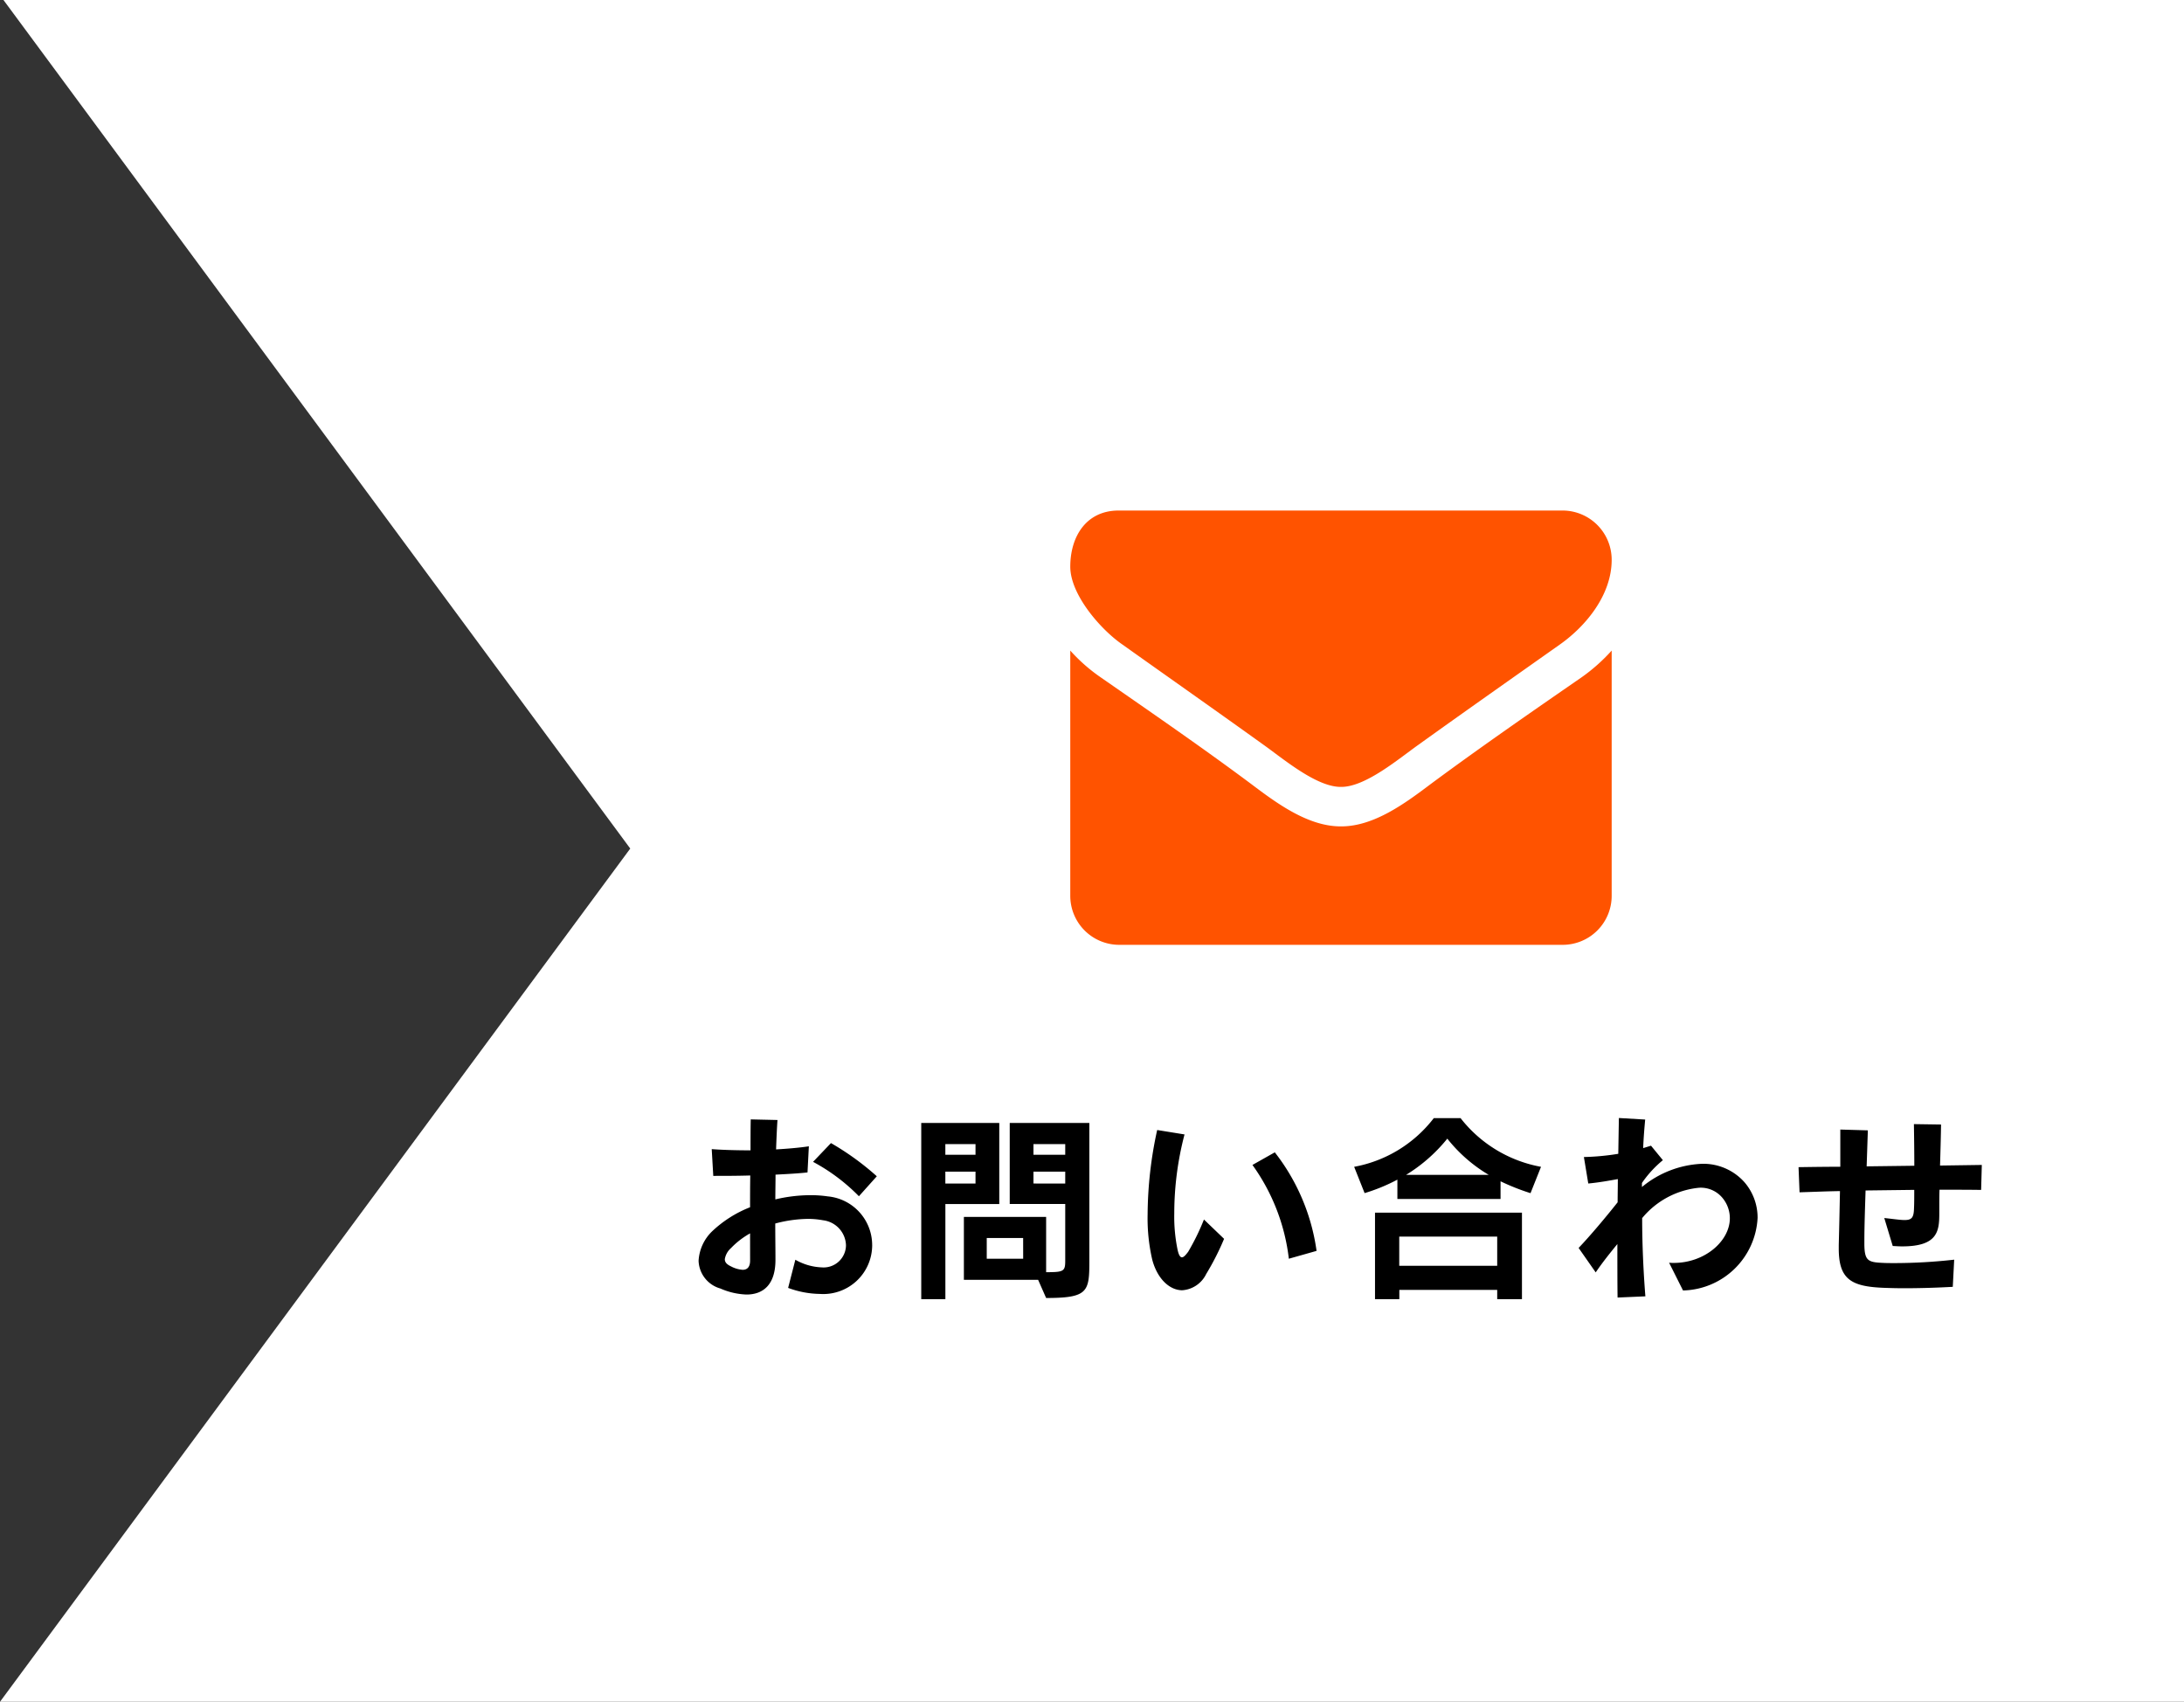
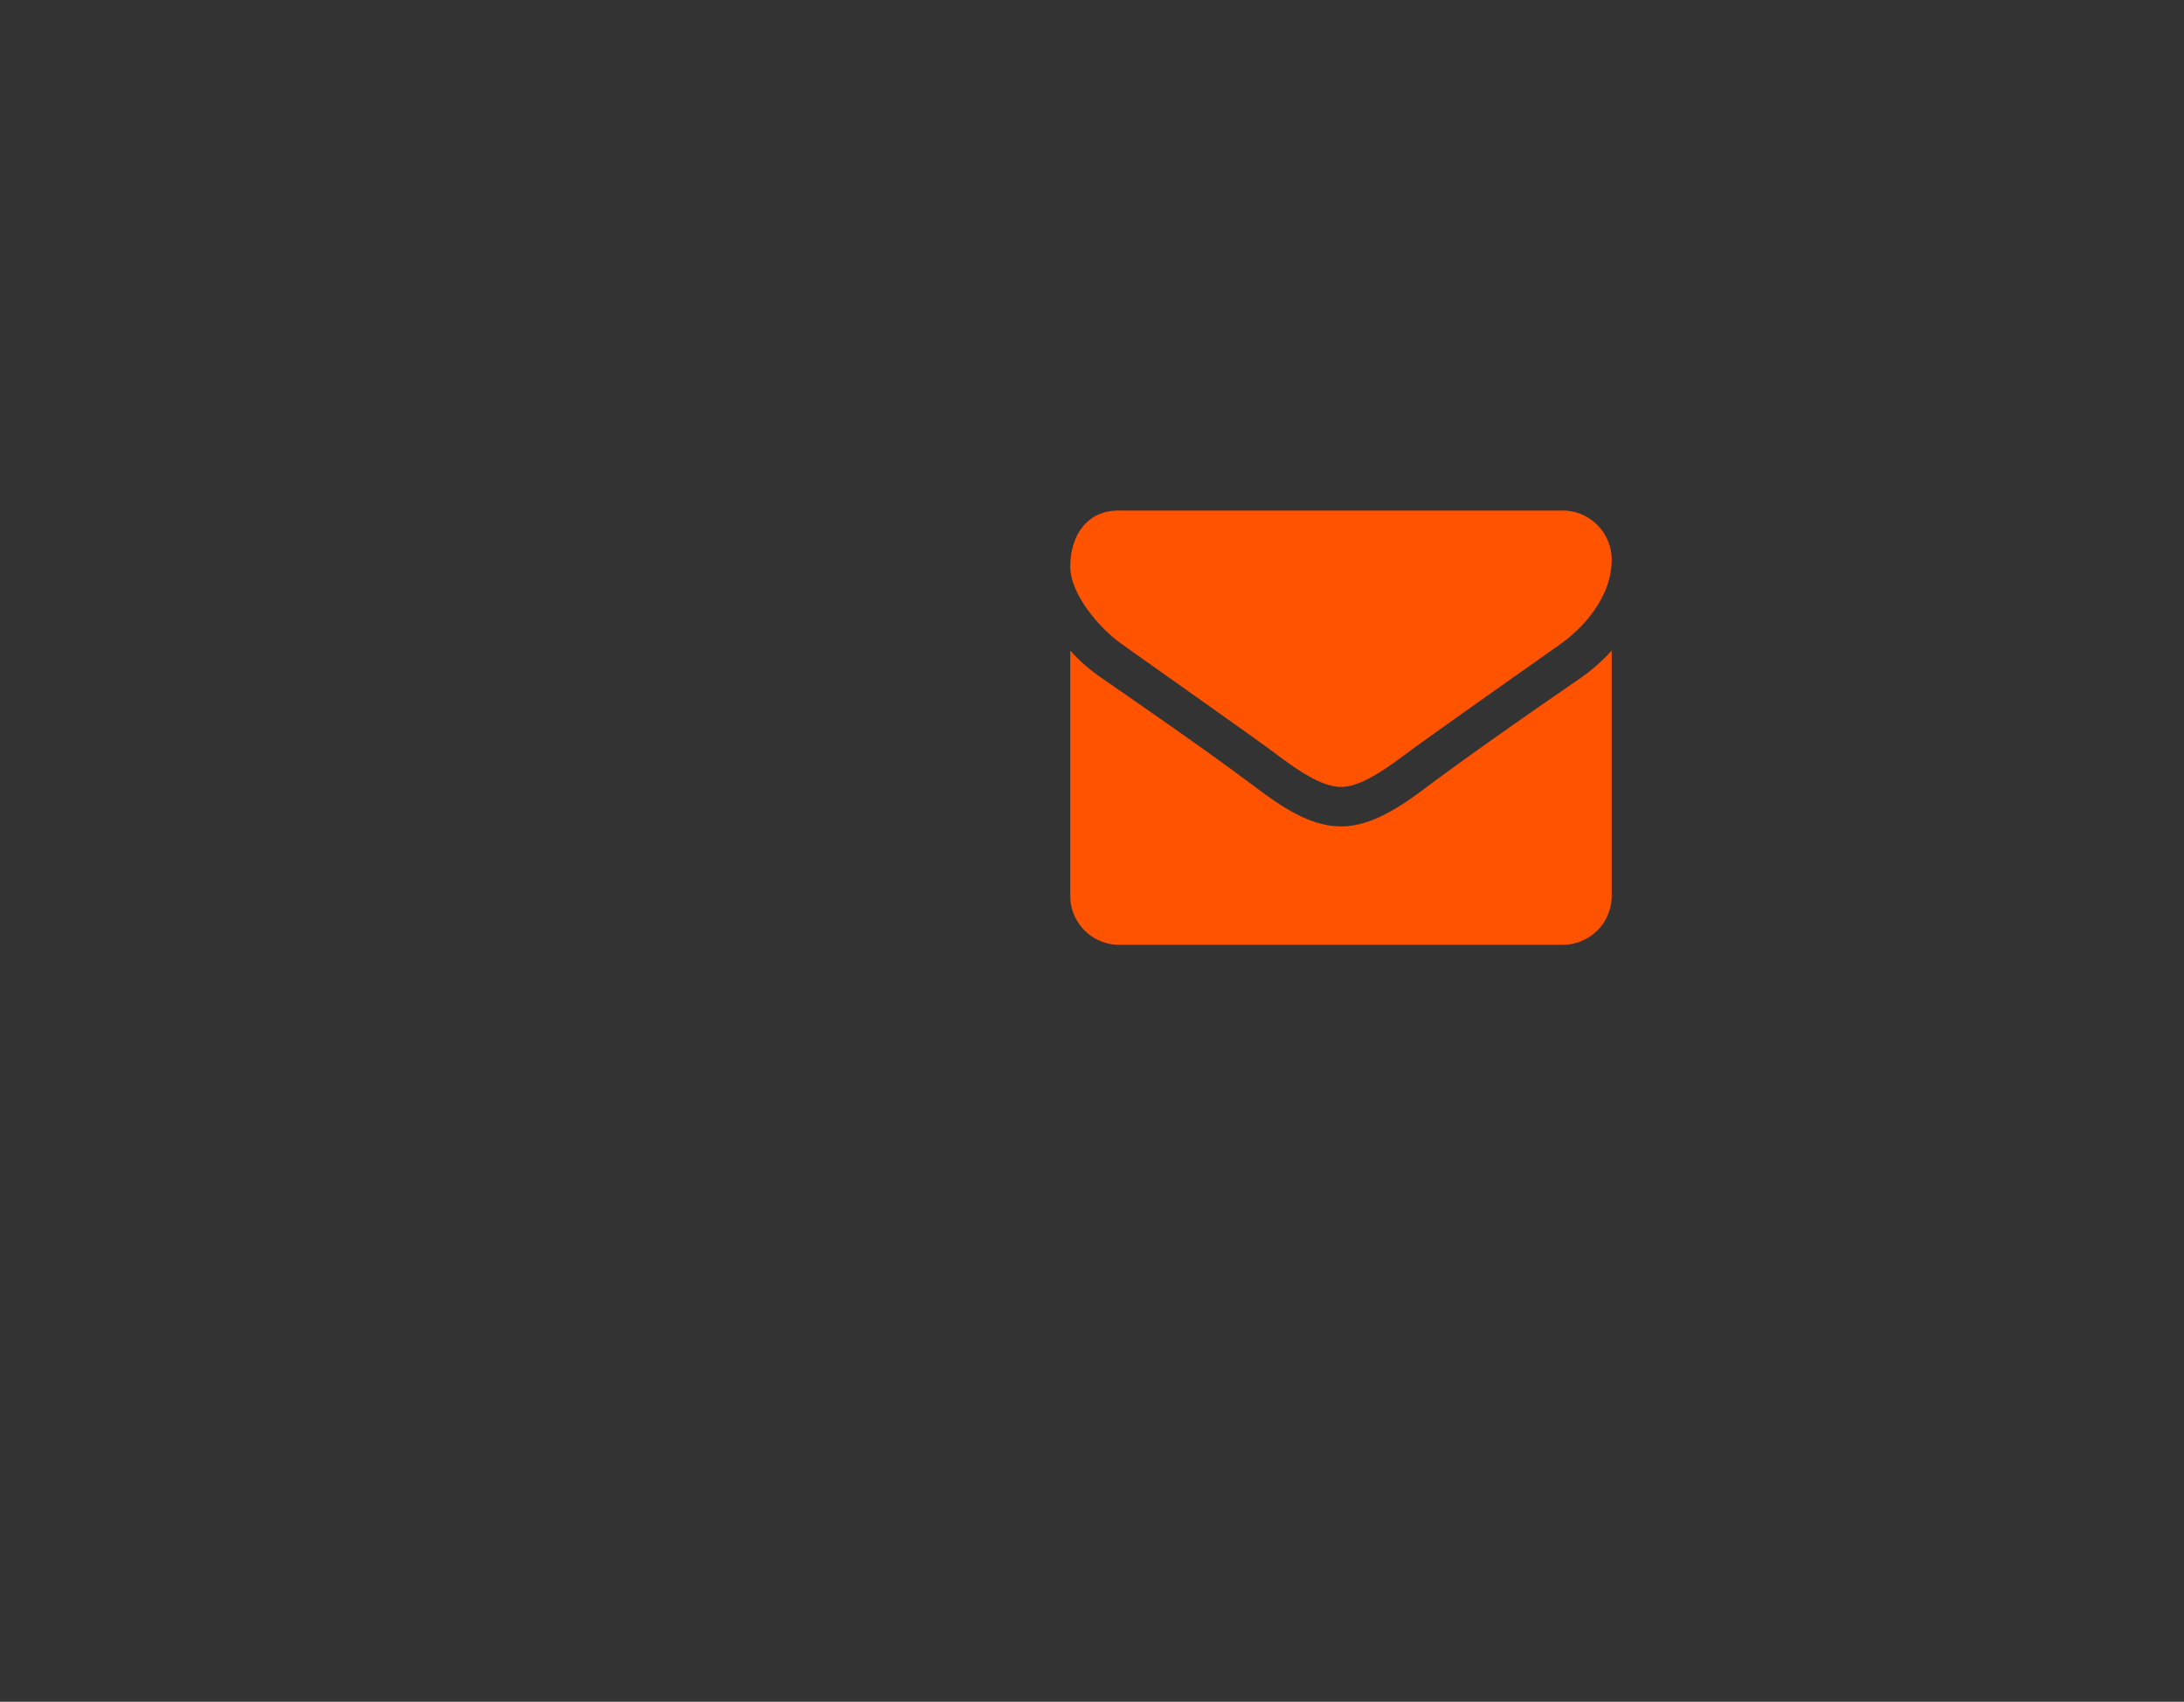
<svg xmlns="http://www.w3.org/2000/svg" width="141.189" height="110" viewBox="0 0 141.189 110">
  <rect x="0" y="0" width="141.189" height="110" fill="#333333" stroke="none" />
  <g id="ヘッダーお問い合わせ画像" transform="translate(18566.836 19433)">
-     <path id="前面オブジェクトで型抜き_2" data-name="前面オブジェクトで型抜き 2" d="M148.353,120H7.164L47.908,64.849,7.388,10H148.353V120Z" transform="translate(-18574 -19443)" fill="#fff" />
    <g id="アイコン-メール" transform="translate(-18497.646 -19400)">
      <path id="パス_427" data-name="パス 427" d="M2.5-37.377A11.577,11.577,0,0,1,.547-35.643C-2.715-33.39-6-31.117-9.18-28.764c-1.641,1.236-3.672,2.751-5.8,2.751h-.039c-2.129,0-4.16-1.515-5.8-2.751-3.184-2.373-6.465-4.625-9.707-6.878A10.988,10.988,0,0,1-32.5-37.377v15.83a3.167,3.167,0,0,0,3.125,3.19H-.625A3.167,3.167,0,0,0,2.5-21.547Zm0-5.862a3.18,3.18,0,0,0-3.125-3.19h-28.75c-2.09,0-3.125,1.675-3.125,3.629,0,1.814,1.973,4.067,3.359,5.024,3.027,2.153,6.094,4.306,9.121,6.48,1.27.9,3.418,2.731,5,2.731h.039c1.582,0,3.73-1.834,5-2.731,3.027-2.173,6.094-4.326,9.141-6.48C.879-38.992,2.5-41.006,2.5-43.239Z" transform="translate(32.5 46.429)" fill="#ff5300" />
    </g>
-     <path id="パス_748" data-name="パス 748" d="M12.493-6.968A17.541,17.541,0,0,0,9.529-9.113L8.372-7.9a12.2,12.2,0,0,1,2.964,2.223Zm-.3,4.446A3.163,3.163,0,0,0,9.321-5.668a7.625,7.625,0,0,0-1.1-.078,9.994,9.994,0,0,0-2.288.273c0-.533.013-1.092.013-1.6.767-.039,1.482-.078,2.067-.143L8.1-8.905c-.6.091-1.339.156-2.119.2.026-.715.052-1.365.091-1.9l-1.729-.039c-.013.624-.013,1.3-.013,2-.923,0-1.82-.026-2.509-.078l.1,1.729c.7,0,1.534,0,2.392-.026C4.3-6.331,4.3-5.629,4.3-4.966a7.59,7.59,0,0,0-2.457,1.56,2.867,2.867,0,0,0-.871,1.9A1.927,1.927,0,0,0,2.379.286a4.577,4.577,0,0,0,1.69.39C5.148.676,5.941.039,5.941-1.56V-1.6c0-.689-.013-1.482-.013-2.314a8.58,8.58,0,0,1,2.132-.3,5.376,5.376,0,0,1,.962.091A1.68,1.68,0,0,1,10.5-2.509a1.448,1.448,0,0,1-1.573,1.43,3.707,3.707,0,0,1-1.7-.494L6.76.247a6.106,6.106,0,0,0,2.054.39A3.161,3.161,0,0,0,12.194-2.522Zm-7.891,1c0,.4-.169.6-.481.6a1.893,1.893,0,0,1-.754-.221c-.247-.117-.4-.247-.4-.468a1.219,1.219,0,0,1,.4-.715A5.208,5.208,0,0,1,4.3-3.276Zm21.931-.013v-8.879H21.086v5.239h3.588v3.653c0,.7-.091.754-1.235.754V-4.342H18.122V-.273h4.8L23.439.9C26.169.9,26.234.494,26.234-1.534ZM20.41-5.174v-5.239H15.366V.975h1.56V-5.174Zm4.264-3.185H22.62v-.689h2.054Zm-5.8,0h-1.95v-.689h1.95Zm5.8,1.859H22.62v-.767h2.054Zm-5.8,0h-1.95v-.767h1.95Zm3.081,4.862H19.6V-2.977h2.353Zm18.967-.507a13.31,13.31,0,0,0-2.7-6.37L36.777-7.7A12.945,12.945,0,0,1,39.13-1.638Zm-5.98-.78-1.3-1.248A14.993,14.993,0,0,1,32.617-2.08c-.143.182-.273.351-.4.351-.1,0-.195-.117-.273-.455a10.549,10.549,0,0,1-.221-2.379,20.128,20.128,0,0,1,.663-5.109l-1.768-.286A25.994,25.994,0,0,0,30-4.511a11.88,11.88,0,0,0,.3,2.938C30.628-.338,31.421.4,32.24.4A1.866,1.866,0,0,0,33.787-.65,16.98,16.98,0,0,0,34.944-2.925ZM55.432-7.579a8.526,8.526,0,0,1-5.2-3.146H48.5a8.4,8.4,0,0,1-5.148,3.146l.676,1.7a11.639,11.639,0,0,0,2.119-.871V-5.5h6.669V-6.643a14.663,14.663,0,0,0,1.937.767ZM54.2.975v-5.59h-9.5V.975h1.573v-.6H52.6v.6ZM52.052-7.059H46.709A10.372,10.372,0,0,0,49.374-9.4,9.764,9.764,0,0,0,52.052-7.059ZM52.6-1.183H46.267V-3.068H52.6ZM69.433-4.277A3.5,3.5,0,0,0,68.6-6.565a3.559,3.559,0,0,0-2.769-1.209,6.514,6.514,0,0,0-3.874,1.5v-.26A7.089,7.089,0,0,1,63.31-8.008l-.767-.936-.507.156c.026-.663.078-1.287.13-1.846l-1.7-.1c-.013.741-.026,1.521-.039,2.314a15.728,15.728,0,0,1-2.223.208L58.487-6.5c.689-.065,1.339-.182,1.911-.286,0,.52-.013,1.014-.013,1.5-.741.936-1.742,2.132-2.522,2.951L58.968-.754c.429-.637.923-1.248,1.4-1.833,0,1.365,0,2.561.013,3.458L62.179.793c-.13-1.625-.208-3.393-.208-5.057a5.449,5.449,0,0,1,3.692-1.963,1.822,1.822,0,0,1,1.534.7,2.052,2.052,0,0,1,.442,1.274c0,1.469-1.612,2.886-3.627,2.886a2.4,2.4,0,0,1-.3-.013l.9,1.794A4.944,4.944,0,0,0,69.433-4.277ZM83.928-7.7l-2.7.039c.026-.884.052-1.794.065-2.652l-1.755-.026c.013.78.026,1.768.026,2.691l-3.081.039c.026-.78.052-1.573.078-2.327l-1.781-.052v2.405c-.923,0-1.82.013-2.7.026l.065,1.625c.884-.026,1.742-.065,2.613-.078-.026,1.3-.052,2.509-.078,3.484v.234c0,1.989.806,2.457,2.938,2.535.364.013.793.026,1.274.026.923,0,2.015-.026,3.159-.091l.091-1.755a34.731,34.731,0,0,1-3.8.221c-.3,0-.572,0-.806-.013-.962-.039-1.183-.143-1.2-1.17v-.3c0-.858.039-1.976.078-3.211l3.146-.039c0,.468,0,.871-.013,1.131-.013.637-.117.819-.611.819-.286,0-.7-.065-1.313-.13l.546,1.807c.221.013.416.026.611.026,2.288,0,2.4-.975,2.4-2.132v-.4c0-.364,0-.741.013-1.131.91,0,1.82,0,2.691.013Z" transform="translate(-18522.646 -19350)" />
  </g>
</svg>